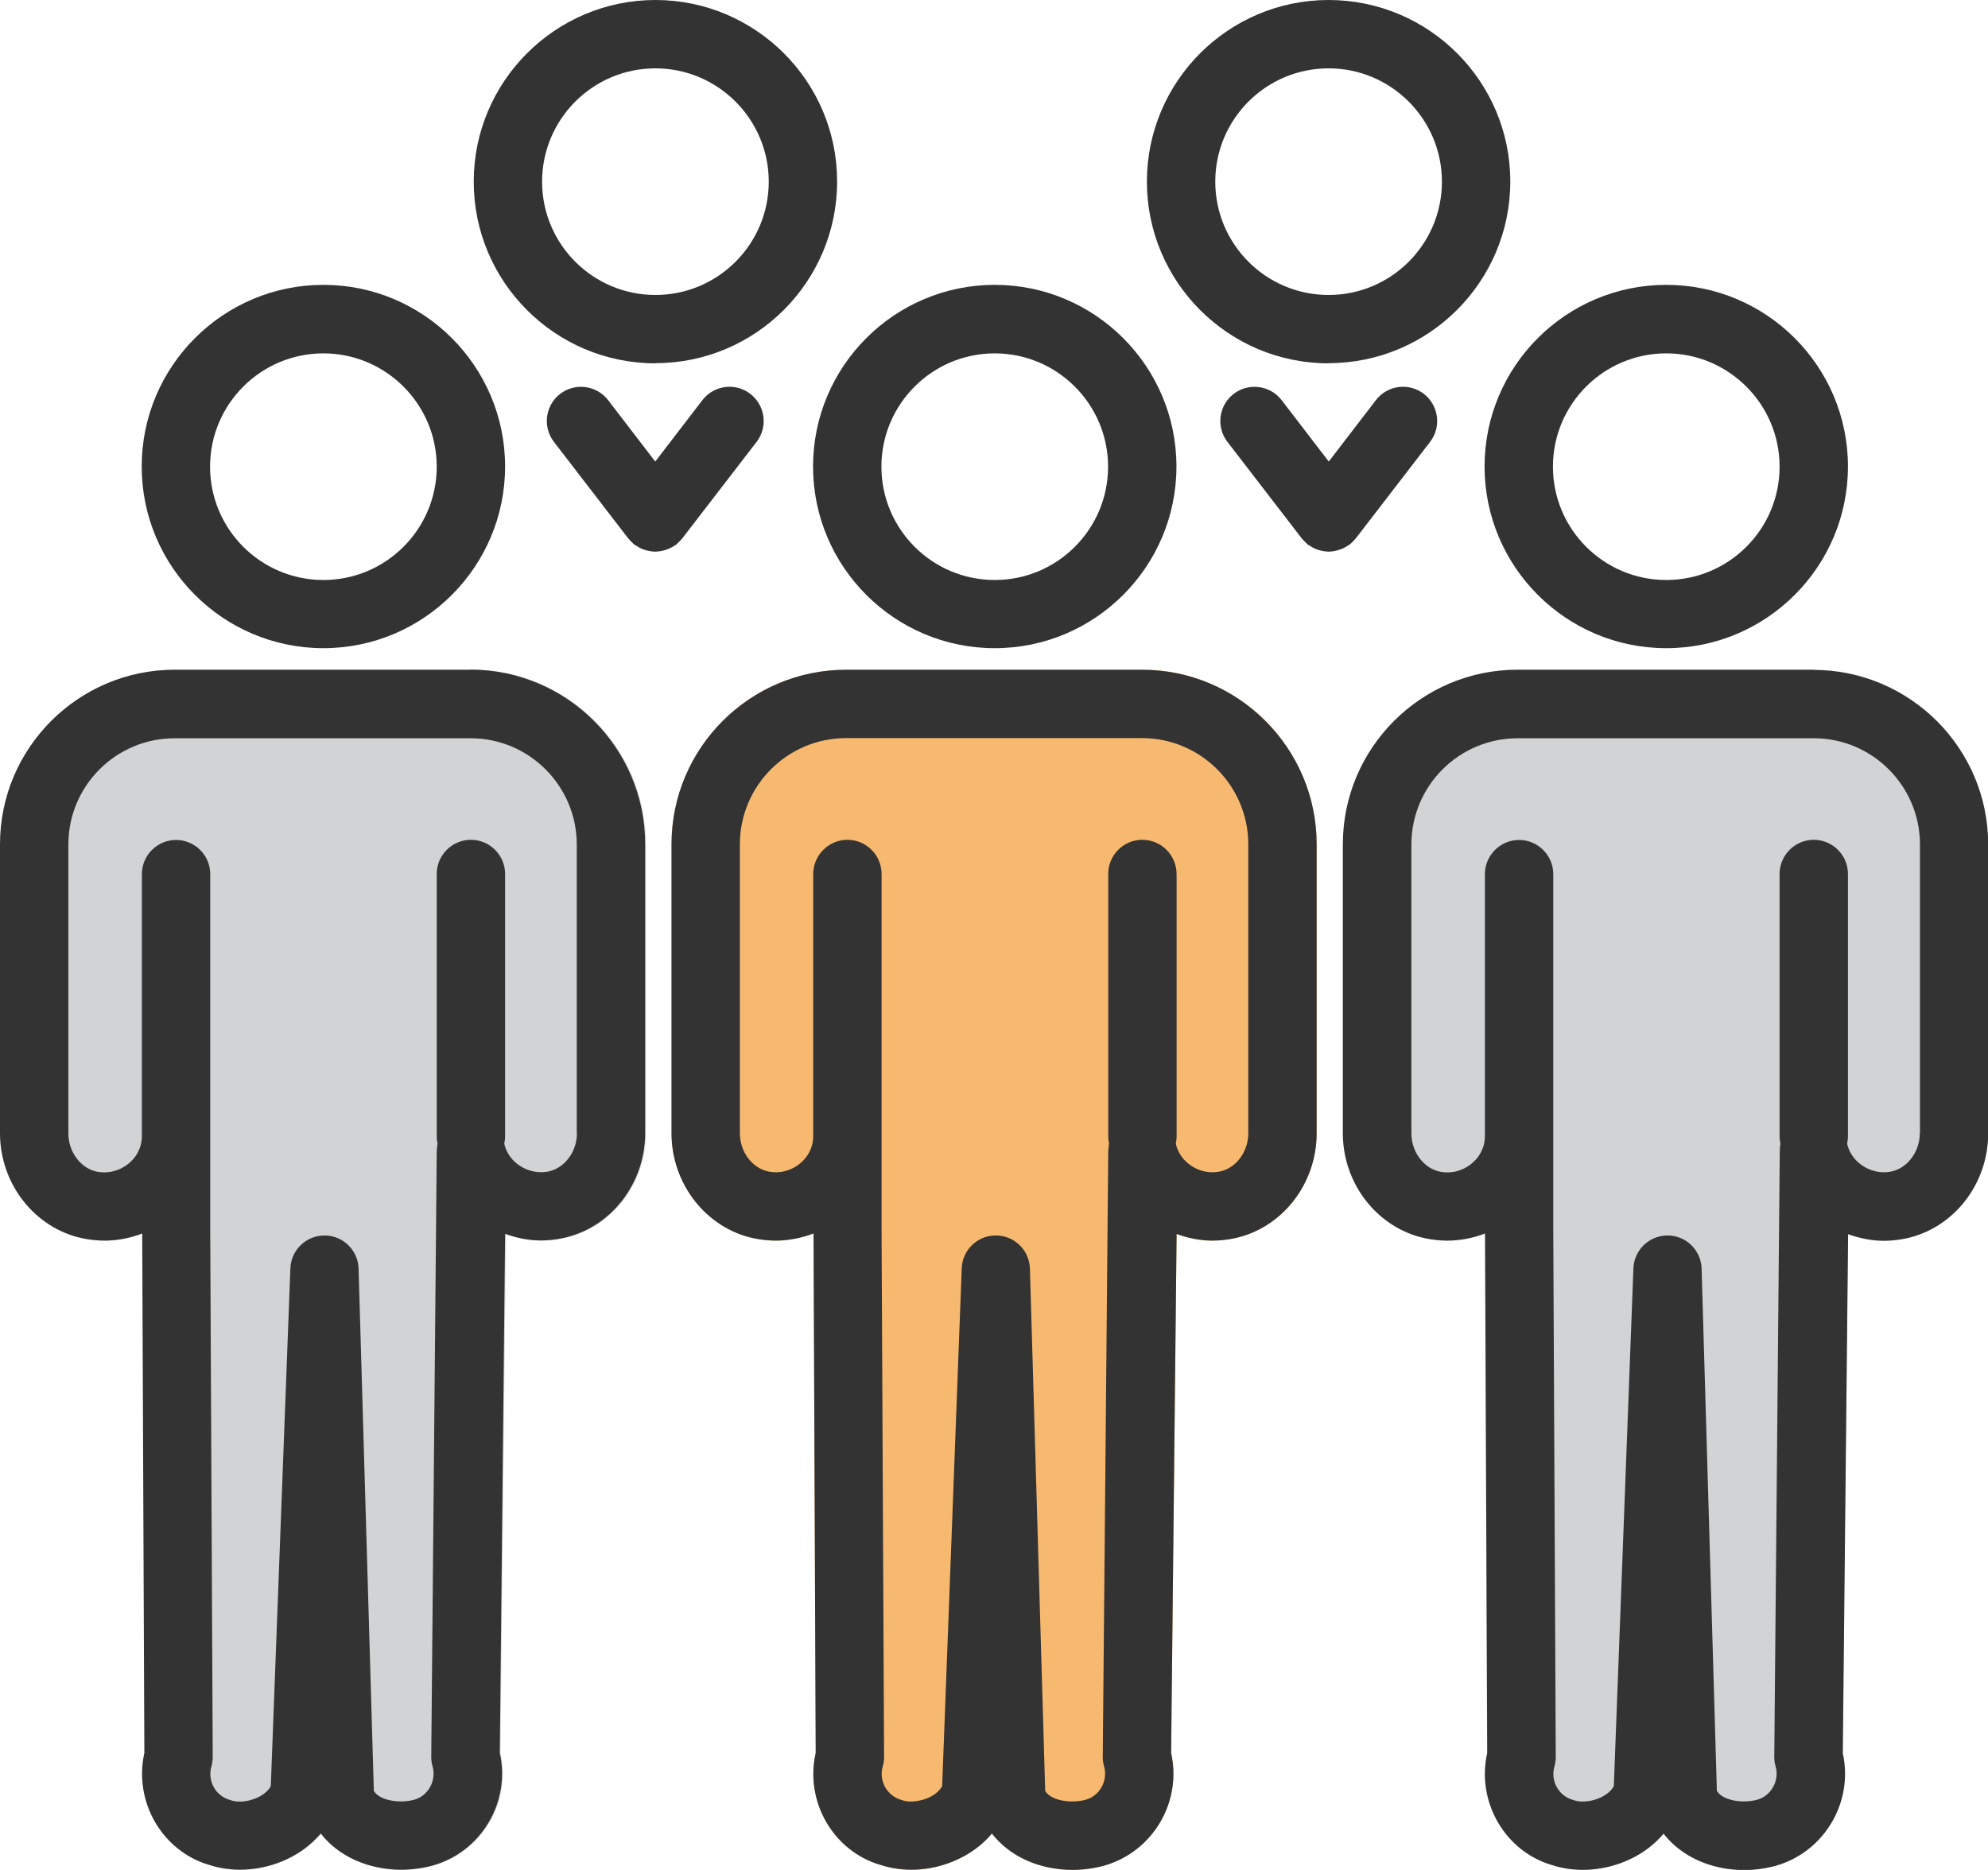
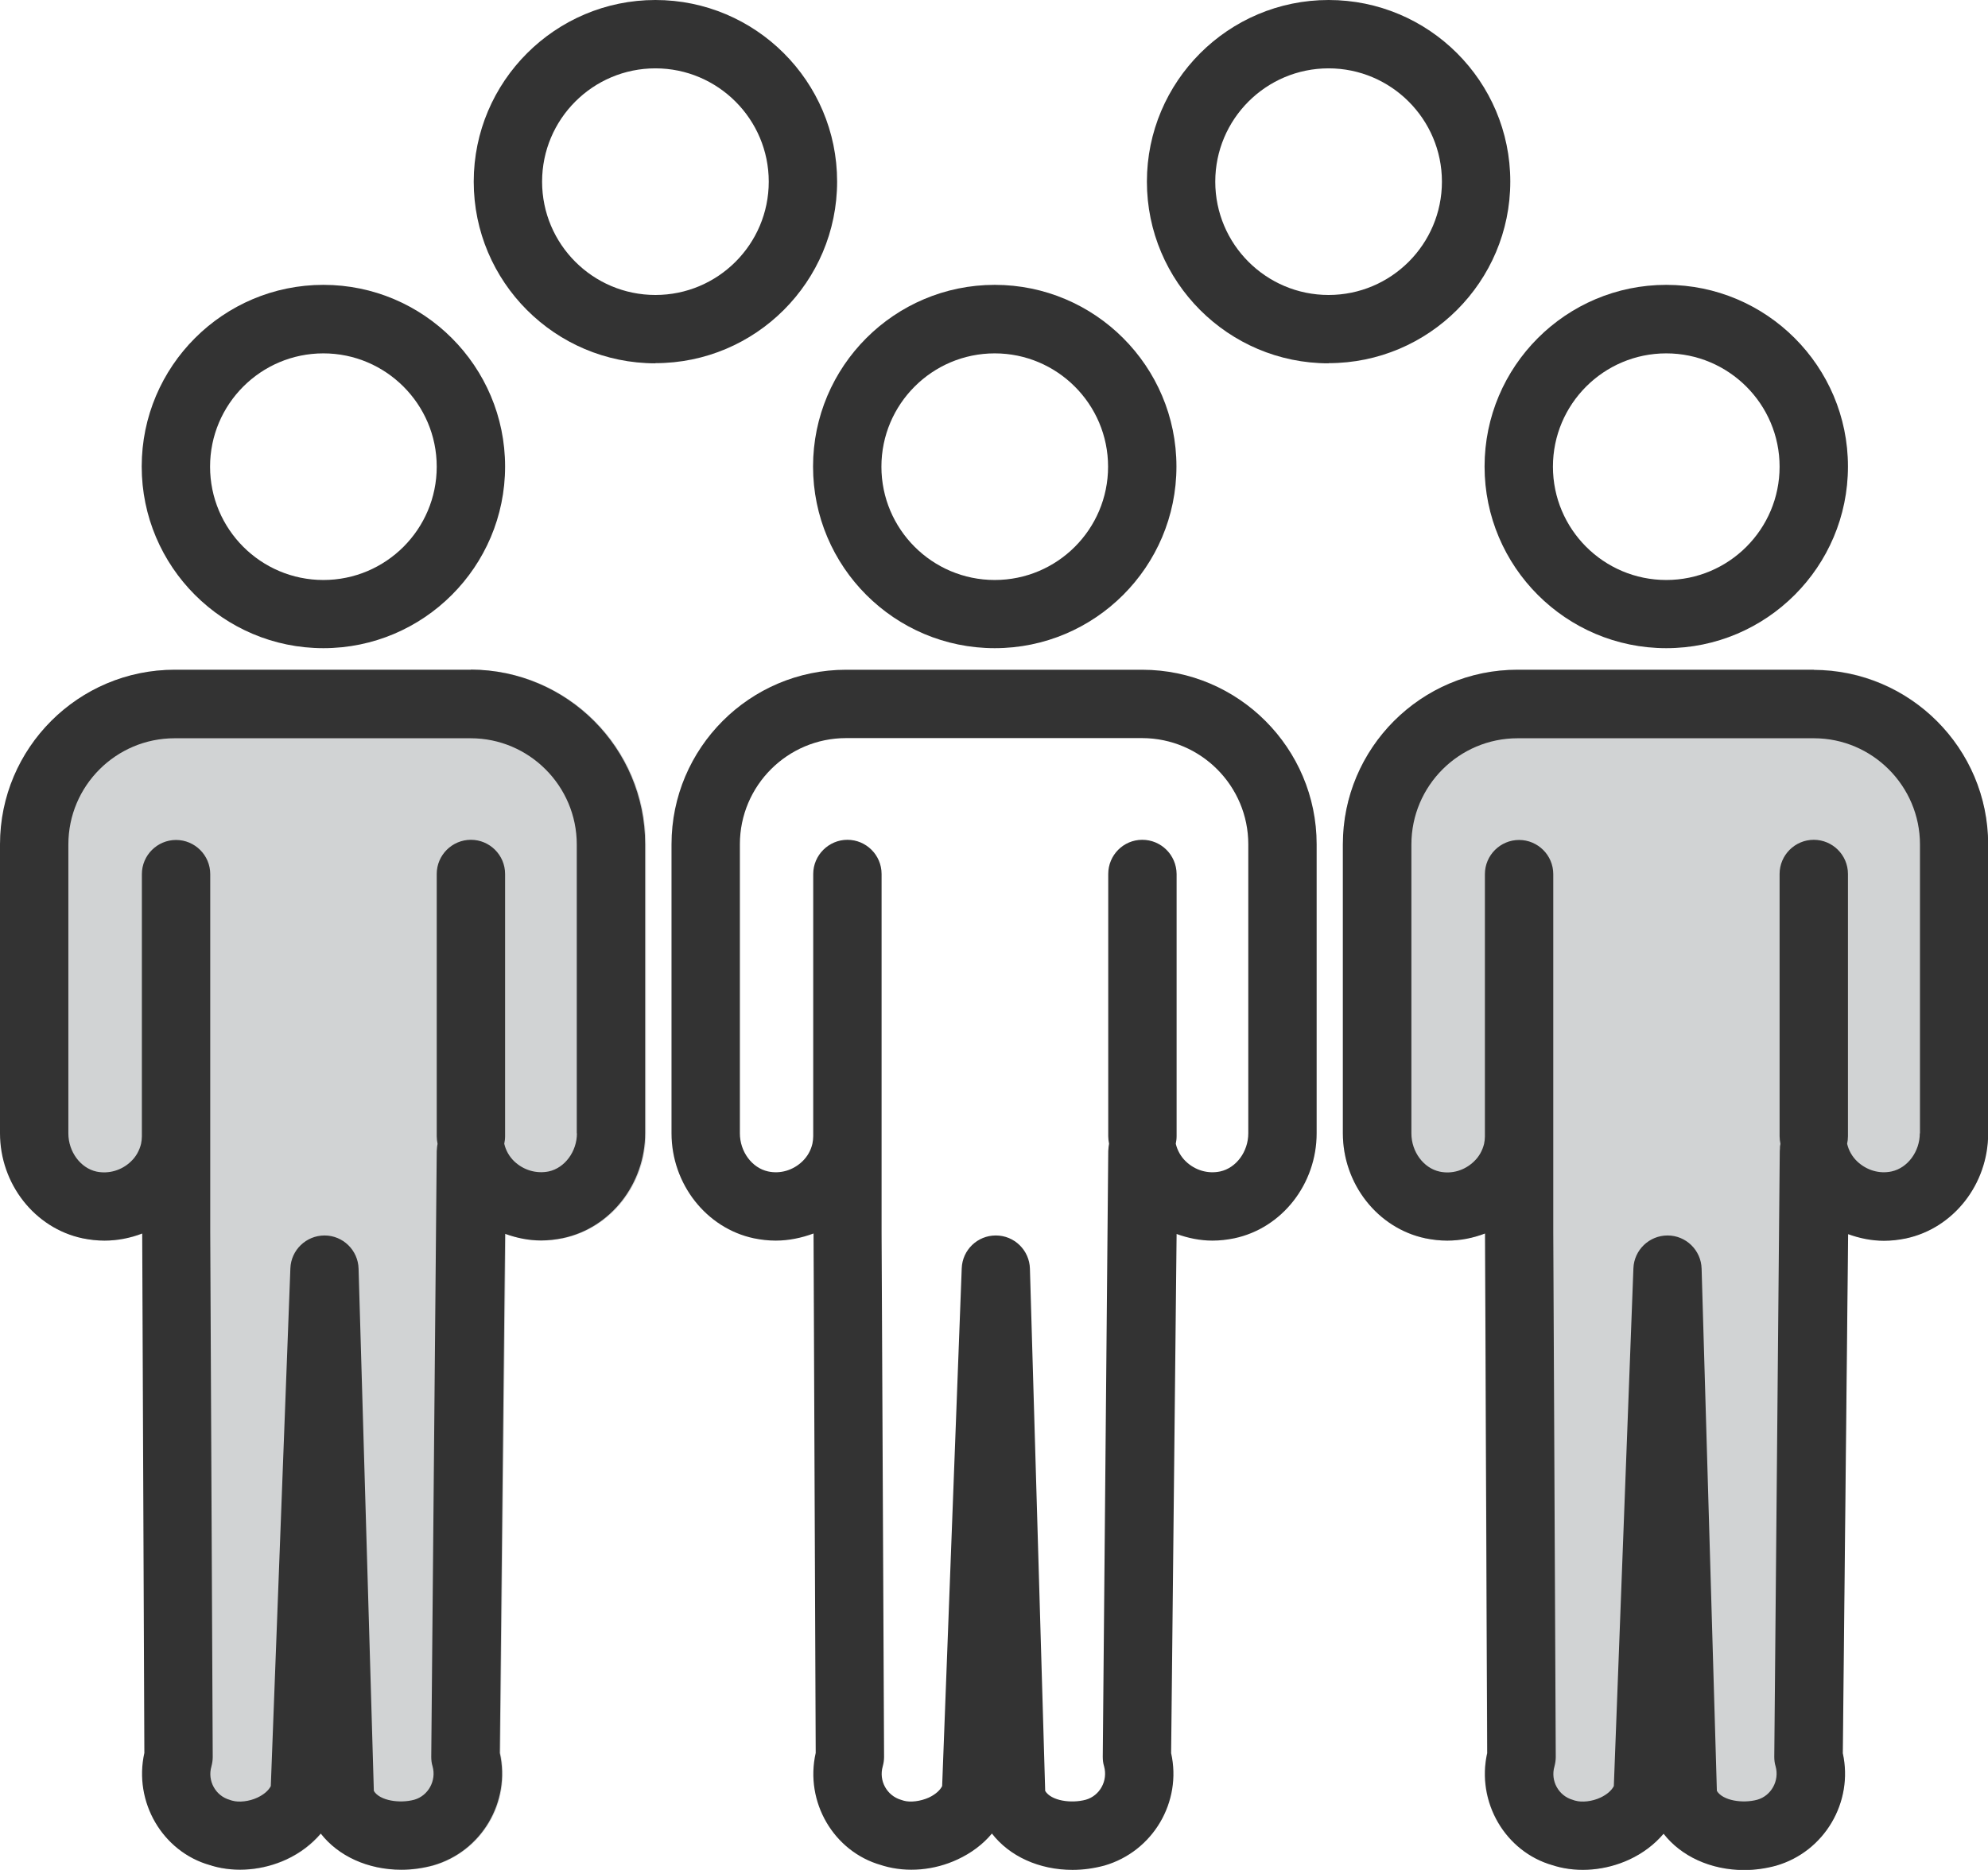
<svg xmlns="http://www.w3.org/2000/svg" id="katman_2" viewBox="0 0 119.81 112.71">
  <defs>
    <style>.cls-1{fill:#f7b96f;}.cls-2{fill:#333;}.cls-3{fill:#d1d3d4;}</style>
  </defs>
  <g id="_ÎÓÈ_1">
    <g>
-       <path class="cls-1" d="M79.35,50.89v17.42c0,3.05-2.08,5.72-4.96,6.33-.44,.09-.88,.14-1.32,.14-.74,0-1.47-.15-2.16-.4l-.33,31.29c.66,2.94-1.09,5.93-4.02,6.78-.64,.17-1.27,.26-1.92,.26-2.03,0-3.81-.83-4.86-2.19-.54,.65-1.25,1.18-2.07,1.56-1.41,.66-3.03,.8-4.45,.39-.03,0-.13-.04-.16-.05-2.86-.81-4.61-3.81-3.94-6.76l-.13-31.31c-.73,.27-1.5,.43-2.28,.43-.44,0-.88-.05-1.32-.14-2.87-.61-4.96-3.28-4.96-6.33v-17.42c0-5.8,4.72-10.52,10.52-10.52h17.86c5.79,0,10.5,4.73,10.5,10.52Z" />
      <path class="cls-3" d="M119.81,50.89v17.42c0,3.05-2.08,5.72-4.96,6.33-.44,.09-.88,.14-1.32,.14-.74,0-1.47-.15-2.16-.4l-.33,31.29c.66,2.94-1.09,5.93-4.02,6.78-.64,.17-1.27,.26-1.92,.26-2.03,0-3.81-.83-4.86-2.19-.54,.65-1.25,1.18-2.07,1.56-1.41,.66-3.03,.8-4.45,.39-.03,0-.13-.04-.16-.05-2.86-.81-4.61-3.81-3.94-6.76l-.13-31.31c-.73,.27-1.5,.43-2.28,.43-.44,0-.88-.05-1.32-.14-2.87-.61-4.96-3.28-4.96-6.33v-17.42c0-5.8,4.72-10.52,10.52-10.52h17.86c5.79,0,10.5,4.73,10.5,10.52Z" />
      <path class="cls-3" d="M38.93,50.89v17.42c0,3.05-2.08,5.72-4.96,6.33-.44,.09-.88,.14-1.32,.14-.74,0-1.47-.15-2.16-.4l-.33,31.29c.66,2.94-1.09,5.93-4.02,6.78-.64,.17-1.27,.26-1.92,.26-2.03,0-3.81-.83-4.86-2.19-.54,.65-1.25,1.18-2.07,1.56-1.41,.66-3.03,.8-4.45,.39-.03,0-.13-.04-.16-.05-2.86-.81-4.61-3.81-3.94-6.76l-.13-31.31c-.73,.27-1.5,.43-2.28,.43-.44,0-.88-.05-1.32-.14-2.87-.61-4.96-3.28-4.96-6.33v-17.42c0-5.8,4.72-10.52,10.52-10.52H28.43c5.79,0,10.5,4.73,10.5,10.52Z" />
      <path class="cls-2" d="M19.49,39.07c6.04,0,10.95-4.91,10.95-10.95s-4.91-10.95-10.95-10.95-10.95,4.91-10.95,10.95,4.91,10.95,10.95,10.95Zm0-17.77c3.76,0,6.83,3.06,6.83,6.83s-3.06,6.83-6.83,6.83-6.83-3.06-6.83-6.83,3.06-6.83,6.83-6.83Z" />
      <path class="cls-2" d="M39.5,21.89c6.04,0,10.95-4.91,10.95-10.95S45.53,0,39.5,0s-10.95,4.91-10.95,10.95,4.91,10.95,10.95,10.95Zm0-17.77c3.76,0,6.83,3.06,6.83,6.83s-3.06,6.83-6.83,6.83-6.83-3.06-6.83-6.83,3.06-6.83,6.83-6.83Z" />
      <path class="cls-2" d="M80.07,21.89c6.04,0,10.95-4.91,10.95-10.95S86.11,0,80.07,0s-10.95,4.91-10.95,10.95,4.91,10.95,10.95,10.95Zm0-17.77c3.76,0,6.83,3.06,6.83,6.83s-3.06,6.83-6.83,6.83-6.83-3.06-6.83-6.83,3.06-6.83,6.83-6.83Z" />
      <path class="cls-2" d="M28.38,40.37H10.52c-5.8,0-10.52,4.72-10.52,10.52v17.42c0,3.05,2.09,5.72,4.97,6.33,.44,.09,.88,.14,1.32,.14,.78,0,1.55-.15,2.28-.43l.13,31.31c-.66,2.95,1.09,5.95,3.94,6.76,.03,0,.13,.04,.16,.05,1.42,.41,3.05,.26,4.46-.39,.82-.38,1.52-.92,2.07-1.56,1.05,1.35,2.83,2.18,4.86,2.18,.64,0,1.28-.09,1.91-.26,2.93-.84,4.68-3.84,4.02-6.78l.32-31.29c.69,.25,1.42,.4,2.16,.4,.44,0,.88-.05,1.32-.14,2.88-.61,4.96-3.27,4.96-6.33v-17.42c0-5.79-4.71-10.5-10.51-10.52Zm6.39,27.94c0,1.1-.73,2.09-1.7,2.3-.74,.15-1.51-.07-2.08-.61-.3-.29-.51-.66-.6-1.06h0c.03-.15,.05-.29,.05-.45v-15.81c0-1.14-.93-2.06-2.06-2.06s-2.06,.92-2.06,2.06v15.81c0,.15,.02,.3,.05,.45,0,.02,0,.04-.01,.06-.02,.09-.02,.17-.03,.26,0,.04-.01,.09-.01,.13v.04h0l-.33,36.46c0,.2,.02,.39,.08,.58,.24,.86-.26,1.77-1.1,2.01-.88,.24-2.09,.06-2.44-.53l-.92-31.48c-.03-1.11-.94-2-2.05-2h0c-1.11,0-2.02,.88-2.06,1.98l-1.18,31.21c-.14,.27-.42,.51-.8,.69-.51,.24-1.12,.3-1.51,.19-.03,0-.13-.04-.16-.05-.86-.24-1.36-1.15-1.11-2.01,.05-.19,.08-.38,.08-.57l-.15-31.61v-5.8h0v-15.81c0-1.14-.93-2.06-2.06-2.06s-2.06,.92-2.06,2.06v15.81h0c0,.15-.02,.3-.05,.45-.1,.4-.3,.77-.61,1.06-.56,.54-1.34,.76-2.07,.61-.97-.21-1.7-1.2-1.7-2.3v-17.42c0-3.53,2.87-6.4,6.4-6.4H28.37c3.52,0,6.39,2.88,6.39,6.4v17.42Z" />
      <path class="cls-2" d="M59.95,39.07c6.04,0,10.95-4.91,10.95-10.95s-4.91-10.95-10.95-10.95-10.95,4.91-10.95,10.95,4.91,10.95,10.95,10.95Zm0-17.77c3.76,0,6.83,3.06,6.83,6.83s-3.06,6.83-6.83,6.83-6.83-3.06-6.83-6.83,3.06-6.83,6.83-6.83Z" />
      <path class="cls-2" d="M68.85,40.37h-17.86c-5.8,0-10.52,4.72-10.52,10.52v17.42c0,3.05,2.09,5.72,4.96,6.33,.44,.09,.88,.14,1.32,.14,.78,0,1.55-.16,2.28-.43l.13,31.31c-.67,2.95,1.08,5.95,3.94,6.76,.03,.01,.13,.04,.16,.05,1.42,.41,3.04,.27,4.45-.39,.82-.38,1.53-.91,2.07-1.56,1.05,1.36,2.83,2.19,4.86,2.19,.65,0,1.28-.09,1.92-.26,2.93-.85,4.68-3.84,4.02-6.78l.33-31.29c.69,.25,1.42,.4,2.16,.4,.44,0,.88-.05,1.32-.14,2.88-.61,4.96-3.28,4.96-6.33v-17.42c0-5.79-4.71-10.51-10.5-10.52Zm6.38,27.94c0,1.11-.73,2.09-1.69,2.3-.75,.16-1.52-.07-2.08-.61-.3-.29-.51-.67-.6-1.06,.03-.15,.05-.29,.05-.45v-15.81c-.01-1.14-.93-2.06-2.07-2.06s-2.05,.93-2.05,2.06v15.81c0,.16,.02,.3,.05,.45,0,.02-.01,.04-.01,.06-.02,.08-.02,.17-.03,.26,0,.04-.01,.08-.01,.13v.04l-.33,36.46c0,.2,.02,.39,.08,.58,.24,.87-.26,1.77-1.1,2.01-.88,.24-2.09,.07-2.45-.53l-.92-31.48c-.03-1.11-.94-2-2.05-2h-.01c-1.1,0-2.01,.87-2.05,1.98l-1.18,31.21c-.14,.27-.42,.51-.8,.69-.51,.23-1.12,.3-1.51,.19-.03-.01-.13-.04-.16-.05-.86-.25-1.36-1.15-1.11-2.02,.05-.18,.08-.37,.08-.57l-.15-31.6v-21.62c0-1.14-.93-2.06-2.06-2.06s-2.06,.93-2.06,2.06v15.81c0,.15-.02,.3-.05,.45-.09,.4-.3,.77-.6,1.06-.56,.54-1.33,.77-2.07,.61-.97-.21-1.7-1.19-1.7-2.3v-17.42c0-3.53,2.87-6.4,6.4-6.4h17.85c3.53,.01,6.39,2.88,6.39,6.4v17.42Z" />
      <path class="cls-2" d="M100.42,39.07c6.04,0,10.95-4.91,10.95-10.95s-4.91-10.95-10.95-10.95-10.95,4.91-10.95,10.95,4.91,10.95,10.95,10.95Zm0-17.77c3.76,0,6.83,3.06,6.83,6.83s-3.06,6.83-6.83,6.83-6.83-3.06-6.83-6.83,3.06-6.83,6.83-6.83Z" />
      <path class="cls-2" d="M109.31,40.37h-17.86c-5.8,0-10.52,4.72-10.52,10.52v17.42c0,3.05,2.09,5.72,4.97,6.33,.44,.09,.88,.14,1.32,.14,.78,0,1.55-.15,2.28-.43l.13,31.32c-.66,2.95,1.09,5.95,3.94,6.76,.03,0,.13,.04,.16,.05,1.42,.41,3.05,.26,4.46-.39,.82-.38,1.53-.92,2.07-1.56,1.05,1.35,2.83,2.19,4.86,2.19,.64,0,1.28-.09,1.91-.26,2.93-.84,4.68-3.84,4.03-6.78l.32-31.29c.69,.25,1.42,.4,2.16,.4,.44,0,.88-.05,1.32-.14,2.87-.61,4.96-3.27,4.96-6.33v-17.42c0-5.79-4.71-10.5-10.51-10.52Zm6.39,27.94c0,1.1-.73,2.09-1.7,2.3-.74,.16-1.51-.07-2.08-.61-.3-.29-.51-.66-.6-1.06,.03-.14,.05-.29,.05-.45v-15.81c0-1.14-.93-2.06-2.06-2.06s-2.06,.92-2.06,2.06v15.81c0,.15,.02,.3,.05,.45,0,.02,0,.04-.01,.06-.02,.08-.02,.16-.02,.24,0,.05-.01,.1-.01,.15l-.33,36.5c0,.2,.02,.39,.08,.58,.24,.86-.26,1.77-1.1,2.01-.88,.24-2.08,.06-2.44-.53l-.92-31.48c-.03-1.11-.94-2-2.05-2h0c-1.11,0-2.02,.88-2.06,1.98l-1.18,31.21c-.14,.27-.42,.51-.8,.69-.51,.24-1.12,.3-1.51,.19-.03,0-.13-.04-.16-.05-.86-.24-1.36-1.15-1.11-2.01,.05-.19,.08-.38,.08-.57l-.15-31.61v-5.8h0v-15.81c0-1.14-.93-2.06-2.06-2.06s-2.06,.92-2.06,2.06v15.81h0c0,.15-.02,.3-.05,.45-.1,.4-.3,.77-.61,1.06-.56,.54-1.33,.77-2.07,.61-.97-.21-1.7-1.2-1.7-2.3v-17.42c0-3.53,2.87-6.4,6.4-6.4h17.86c3.52,0,6.39,2.88,6.39,6.4v17.42Z" />
-       <path class="cls-2" d="M39.5,33.25c.19,0,.38-.04,.57-.09,.05-.02,.1-.03,.15-.05,.16-.06,.32-.14,.47-.25,.02-.01,.04-.02,.06-.03,0,0,.01-.01,.02-.02,.03-.02,.06-.05,.08-.08,.09-.08,.17-.16,.24-.25,0-.01,.02-.02,.03-.03l4.48-5.82c.69-.9,.52-2.19-.38-2.89-.9-.69-2.19-.53-2.89,.38l-2.84,3.7-2.84-3.7c-.69-.9-1.99-1.07-2.89-.38-.9,.69-1.07,1.99-.38,2.89l4.48,5.82s.02,.02,.03,.03c.07,.09,.15,.17,.24,.25,.03,.03,.05,.06,.08,.08,0,0,.01,.01,.02,.02,.02,.01,.04,.02,.06,.03,.15,.1,.3,.19,.47,.25,.05,.02,.1,.04,.15,.05,.19,.05,.38,.09,.57,.09h.01Z" />
-       <path class="cls-2" d="M80.08,33.25c.19,0,.38-.04,.57-.09,.05-.02,.1-.03,.15-.05,.16-.06,.32-.14,.47-.25,.02-.01,.04-.02,.06-.03,0,0,.01-.01,.02-.02,.03-.02,.06-.05,.09-.08,.09-.08,.17-.16,.24-.25,0-.01,.02-.02,.03-.03l4.48-5.82c.69-.9,.52-2.19-.38-2.89-.9-.69-2.19-.53-2.89,.38l-2.84,3.7-2.84-3.7c-.69-.9-1.99-1.07-2.89-.38-.9,.69-1.07,1.99-.38,2.89l4.48,5.82s.02,.02,.03,.03c.07,.09,.15,.17,.24,.25,.03,.03,.05,.06,.08,.08,0,0,.01,.01,.02,.02,.02,.01,.04,.02,.06,.03,.15,.1,.3,.19,.47,.25,.05,.02,.1,.04,.15,.05,.19,.05,.38,.09,.57,.09h.01Z" />
    </g>
  </g>
</svg>